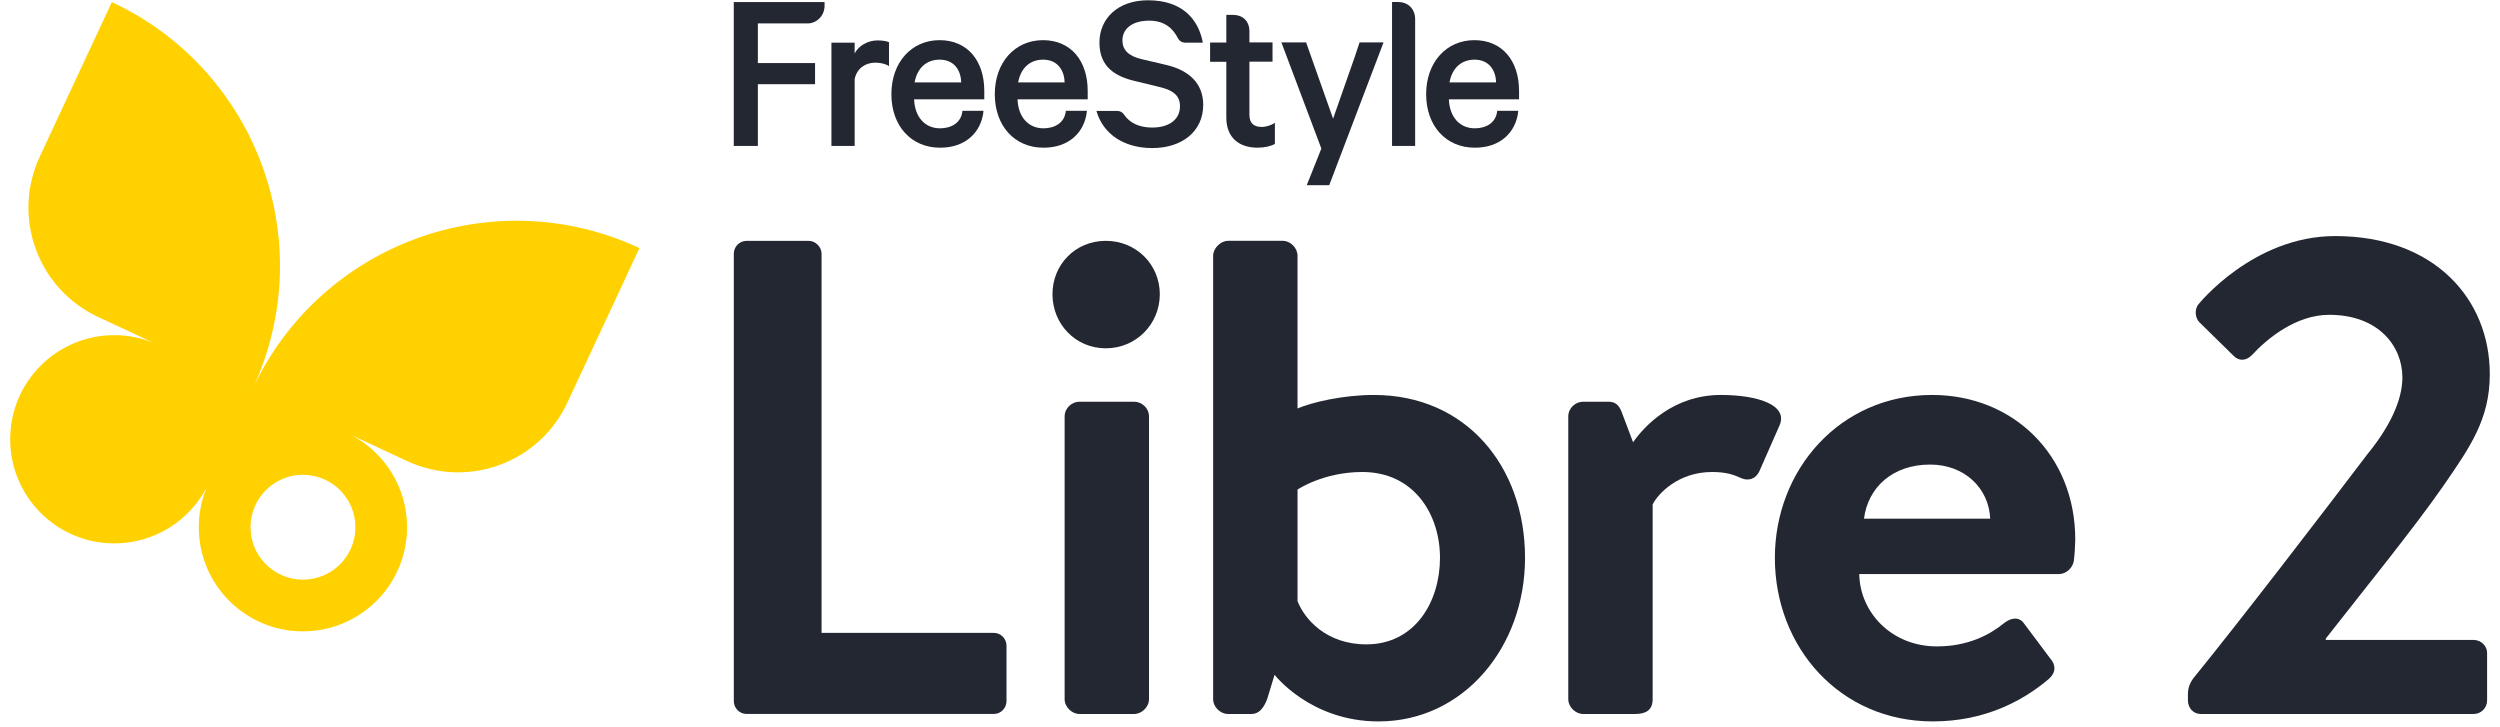
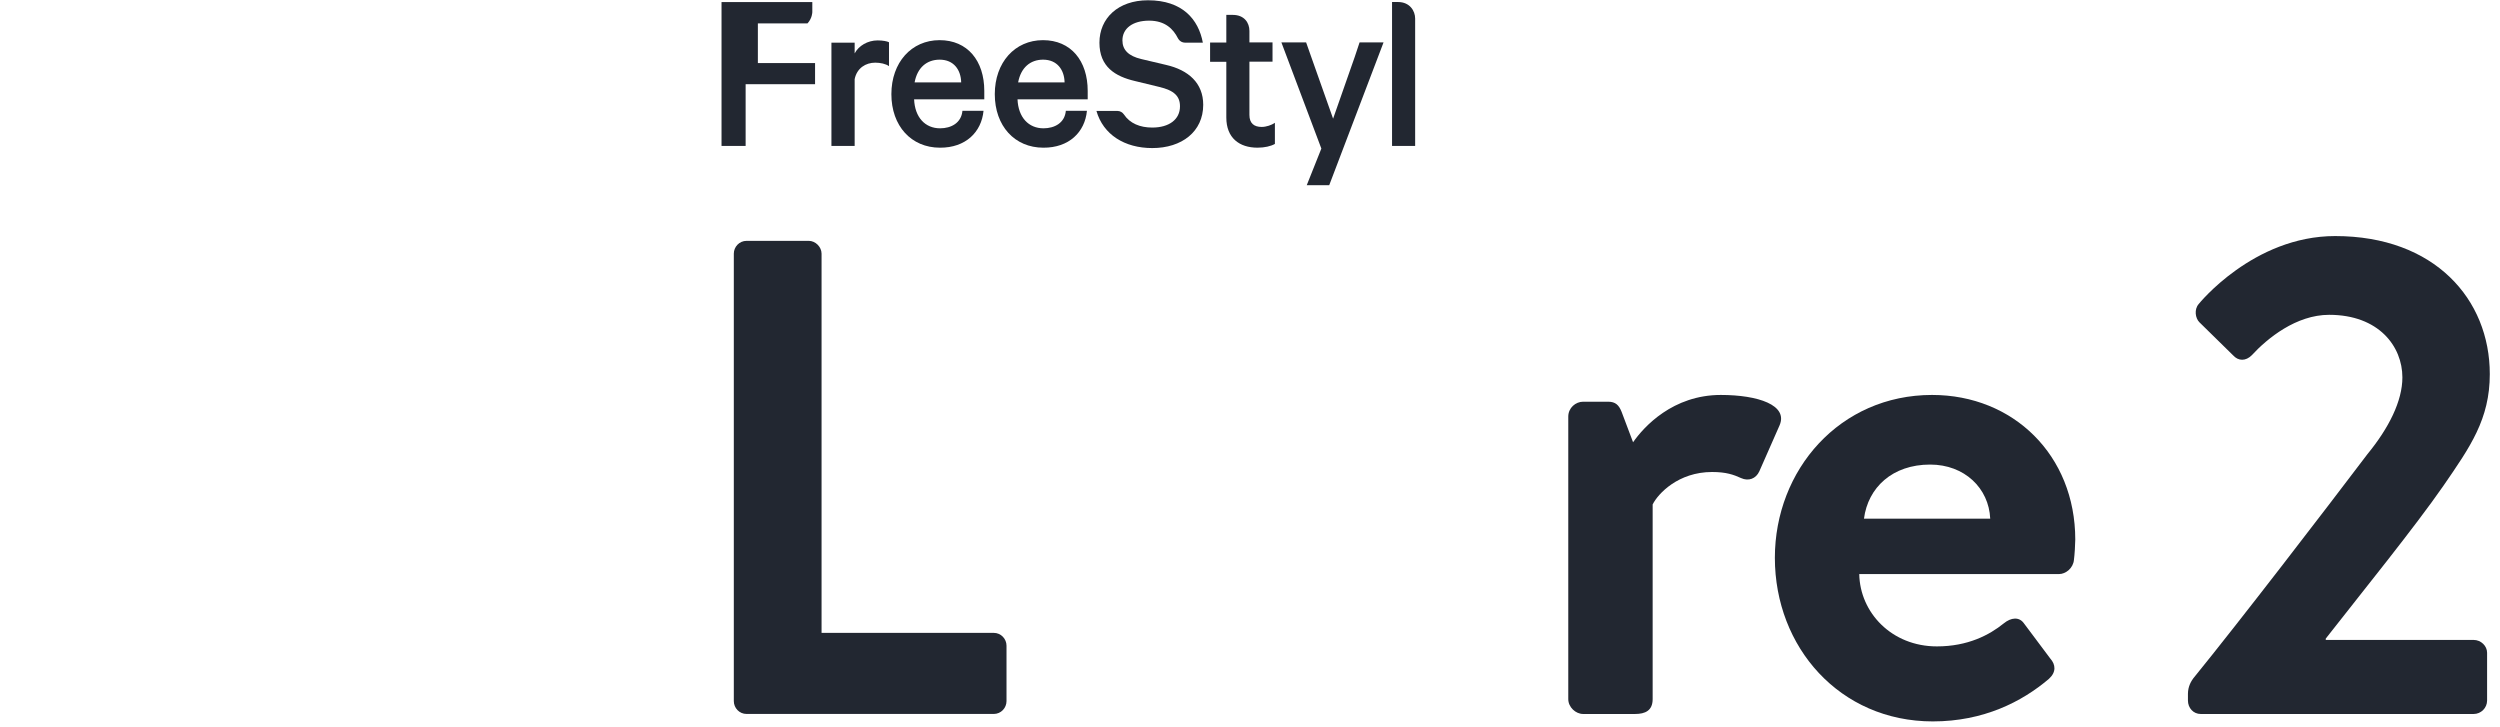
<svg xmlns="http://www.w3.org/2000/svg" width="354px" height="103px" version="1.1" viewBox="0 0 354.52 104">
  <defs>
    <style>
      .cls-1 {
        fill: #ffd100;
      }

      .cls-2 {
        fill: #222731;
      }
    </style>
  </defs>
  <g>
    <g id="Layer_1">
      <g>
        <g>
-           <path class="cls-1" d="M34.663,55.595C44.378,34.77,35.369,10.009,14.536.3L4.222,22.408c-1.86,4-2.2,8.706-.572,13.181,1.628,4.474,4.912,7.86,8.912,9.725l7.888,3.677c-1.72-.69-3.596-1.073-5.559-1.073-8.228,0-14.892,6.663-14.892,14.884,0,8.227,6.664,14.89,14.892,14.89,5.71,0,10.67-3.218,13.166-7.941l.005.005c-.706,1.741-1.1,3.633-1.1,5.623,0,8.221,6.664,14.89,14.886,14.89,8.228,0,14.892-6.669,14.892-14.89,0-5.714-3.224-10.674-7.947-13.17l7.953,3.709c4.001,1.86,8.708,2.2,13.182.571,4.475-1.628,7.861-4.911,9.726-8.911l10.314-22.108c-20.833-9.715-45.591-.701-55.307,20.124ZM49.356,75.38c0,4.141-3.357,7.497-7.498,7.497s-7.498-3.357-7.498-7.497,3.357-7.497,7.498-7.497,7.498,3.357,7.498,7.497Z" />
          <g>
            <path class="cls-2" d="M103.458,36.271c0-.966.772-1.836,1.832-1.836h8.88c.965,0,1.834.87,1.834,1.836v54.213h24.611c1.06,0,1.832.87,1.832,1.836v7.923c0,.966-.772,1.836-1.832,1.836h-35.325c-1.06,0-1.832-.87-1.832-1.836v-63.973Z" />
-             <path class="cls-2" d="M149.018,42.068c0-4.252,3.283-7.635,7.625-7.635s7.722,3.383,7.722,7.635-3.379,7.731-7.722,7.731-7.625-3.479-7.625-7.731ZM150.756,59.56c0-1.256,1.062-2.126,2.124-2.126h7.816c1.062,0,2.124.87,2.124,2.126v40.396c0,1.16-1.062,2.126-2.124,2.126h-7.816c-1.062,0-2.124-.966-2.124-2.126v-40.396Z" />
-             <path class="cls-2" d="M171.992,36.559c0-1.063,1.062-2.126,2.124-2.126h7.816c1.159,0,2.124,1.063,2.124,2.126v21.842c2.028-.87,6.467-1.933,10.906-1.933,13.223,0,21.621,10.244,21.621,23.29,0,12.757-8.784,23.387-20.945,23.387-9.747,0-14.863-6.668-14.863-6.668l-1.062,3.479c-.483,1.256-1.159,2.126-2.221,2.126h-3.377c-1.062,0-2.124-.966-2.124-2.126v-63.397ZM193.901,92.127c6.949,0,10.522-6.088,10.522-12.37s-3.765-12.273-11.099-12.273c-5.6,0-9.267,2.513-9.267,2.513v15.945c.965,2.513,4.053,6.185,9.844,6.185Z" />
            <path class="cls-2" d="M222.765,59.56c0-1.256,1.062-2.126,2.124-2.126h3.57c1.062,0,1.545.483,1.931,1.449l1.639,4.349c1.545-2.223,5.696-6.764,12.547-6.764,5.31,0,9.653,1.449,8.398,4.349l-2.894,6.571c-.483,1.063-1.545,1.45-2.607.966-1.062-.483-2.124-.87-4.15-.87-4.827,0-7.722,3.092-8.494,4.639v27.832c0,1.643-1.062,2.126-2.51,2.126h-7.43c-1.062,0-2.124-.966-2.124-2.126v-40.396Z" />
            <path class="cls-2" d="M274.793,56.468c11.582,0,20.46,8.601,20.46,20.681,0,.676-.097,2.223-.191,2.899-.097,1.16-1.159,2.029-2.124,2.029h-28.57c.097,5.508,4.634,10.341,11.101,10.341,4.439,0,7.527-1.643,9.554-3.287,1.062-.869,2.221-.966,2.896,0l3.763,5.025c.772.87.869,1.933-.193,2.899-3.86,3.286-9.361,6.088-16.6,6.088-13.32,0-22.586-10.63-22.586-23.387,0-12.563,9.267-23.29,22.49-23.29ZM283.092,74.153c-.193-4.349-3.667-7.732-8.589-7.732-5.405,0-8.88,3.287-9.46,7.732h18.049Z" />
            <path class="cls-2" d="M331.066,91.495h21.146c1.056,0,1.921.867,1.921,1.829v6.833c0,1.059-.865,1.925-1.921,1.925h-39.023c-1.058,0-1.827-.866-1.827-1.925v-.963c0-1.058.481-1.829.768-2.213,6.729-8.278,18.551-23.676,24.894-32.048,3.076-3.754,4.999-7.604,4.999-10.972,0-4.426-3.363-8.95-10.476-8.95-4.709,0-8.843,3.368-11.054,5.775-.865.866-1.923.866-2.692,0l-4.806-4.716c-.577-.577-.768-1.829-.097-2.599,0,0,7.787-9.72,19.513-9.72,14.226,0,22.108,9.046,22.108,19.729,0,6.448-2.788,10.394-6.632,15.976-4.134,5.967-11.631,15.206-16.821,21.846v.192Z" />
          </g>
        </g>
        <g>
-           <path class="cls-2" d="M106.898,12.034h8.177v-3.02h-8.177V3.348h7.088s.964.072,1.75-.75c.696-.733.696-1.626.696-1.626V.293h-12.98v20.569h3.446v-8.828Z" />
+           <path class="cls-2" d="M106.898,12.034h8.177v-3.02h-8.177V3.348h7.088c.696-.733.696-1.626.696-1.626V.293h-12.98v20.569h3.446v-8.828Z" />
          <path class="cls-2" d="M139.16,15.842h-3.015c-.161,1.734-1.607,2.503-3.196,2.503-2.125,0-3.607-1.555-3.714-4.148h10.035v-1.198c0-4.308-2.393-7.258-6.392-7.258-4.017,0-6.892,3.182-6.892,7.723,0,4.541,2.839,7.652,6.946,7.652,3.671.018,5.936-2.226,6.229-5.274ZM132.895,8.53c2.018,0,3.035,1.466,3.071,3.254h-6.66c.393-2.127,1.75-3.254,3.589-3.254Z" />
          <path class="cls-2" d="M139.163,15.824c-.001.006-.002.012-.002.018h.002v-.018Z" />
          <path class="cls-2" d="M153.945,15.842h-3.015c-.161,1.734-1.607,2.503-3.196,2.503-2.125,0-3.607-1.555-3.714-4.148h10.035v-1.198c0-4.308-2.393-7.258-6.392-7.258-4.017,0-6.892,3.182-6.892,7.723,0,4.541,2.839,7.652,6.946,7.652,3.671.018,5.936-2.226,6.229-5.274ZM147.68,8.53c2.018,0,3.035,1.466,3.071,3.254h-6.642c.393-2.127,1.75-3.254,3.571-3.254Z" />
          <path class="cls-2" d="M153.947,15.824c-.001.006-.002.012-.002.018h.002v-.018Z" />
          <path class="cls-2" d="M200.872,2.649c0-1.091-.768-2.36-2.446-2.36h-.857v20.577h3.303V2.649Z" />
          <path class="cls-2" d="M180.82,20.579v-3.021c-.464.322-1.232.59-1.893.59-1.089,0-1.75-.518-1.75-1.716v-7.616h3.303v-2.753h-3.303v-1.645c0-1.162-.732-2.288-2.375-2.288h-.928v3.951h-2.321v2.753h2.321v7.973c0,2.914,1.857,4.308,4.464,4.308,1.018,0,1.911-.215,2.482-.536Z" />
          <path class="cls-2" d="M163.286,18.238c-1.75,0-3.196-.59-4.053-1.877-.214-.304-.553-.501-.928-.501h-3c.964,3.379,4.018,5.31,7.982,5.31,4.232,0,7.285-2.36,7.285-6.186,0-3.111-2.107-4.97-5.303-5.703l-3.553-.84c-1.821-.429-2.696-1.305-2.696-2.664,0-1.698,1.446-2.825,3.821-2.825,2.321,0,3.464,1.233,4.107,2.503.036.036.054.089.089.143.196.304.553.501.928.501h2.553c-.625-3.343-2.928-6.06-7.839-6.06-4.303,0-6.946,2.592-6.946,6.06,0,3.468,2.268,4.827,5.089,5.488l3.464.84c2.125.501,2.964,1.323,2.964,2.771,0,1.895-1.571,3.039-3.964,3.039Z" />
-           <path class="cls-2" d="M209.389,21.116c3.671.018,5.936-2.226,6.229-5.274h-3.015c-.161,1.734-1.607,2.503-3.196,2.503-2.125,0-3.607-1.555-3.714-4.148h10.035v-1.198c0-4.308-2.393-7.258-6.392-7.258-4.017,0-6.892,3.182-6.892,7.723,0,4.541,2.839,7.652,6.946,7.652ZM209.371,8.53c2.018,0,3.035,1.466,3.071,3.254h-6.66c.393-2.127,1.75-3.254,3.589-3.254Z" />
          <path class="cls-2" d="M120.736,11.319c.321-1.591,1.589-2.36,2.946-2.36.696,0,1.5.161,1.964.5v-3.414c-.232-.143-.893-.268-1.625-.268-1.428,0-2.714.769-3.285,1.859v-1.537h-3.321v14.767h3.321v-9.546Z" />
          <polygon class="cls-2" points="185.373 26.479 188.587 26.479 196.354 6.063 192.926 6.063 192.248 8.101 189.141 16.968 186.034 8.191 185.284 6.063 181.748 6.063 187.462 21.241 185.373 26.479" />
-           <path class="cls-2" d="M139.206,15.823c-.001.006-.002.012-.002.018h.002v-.018Z" />
          <path class="cls-2" d="M154.008,15.823c-.001.006-.002.012-.002.018h.002v-.018Z" />
        </g>
      </g>
    </g>
  </g>
</svg>